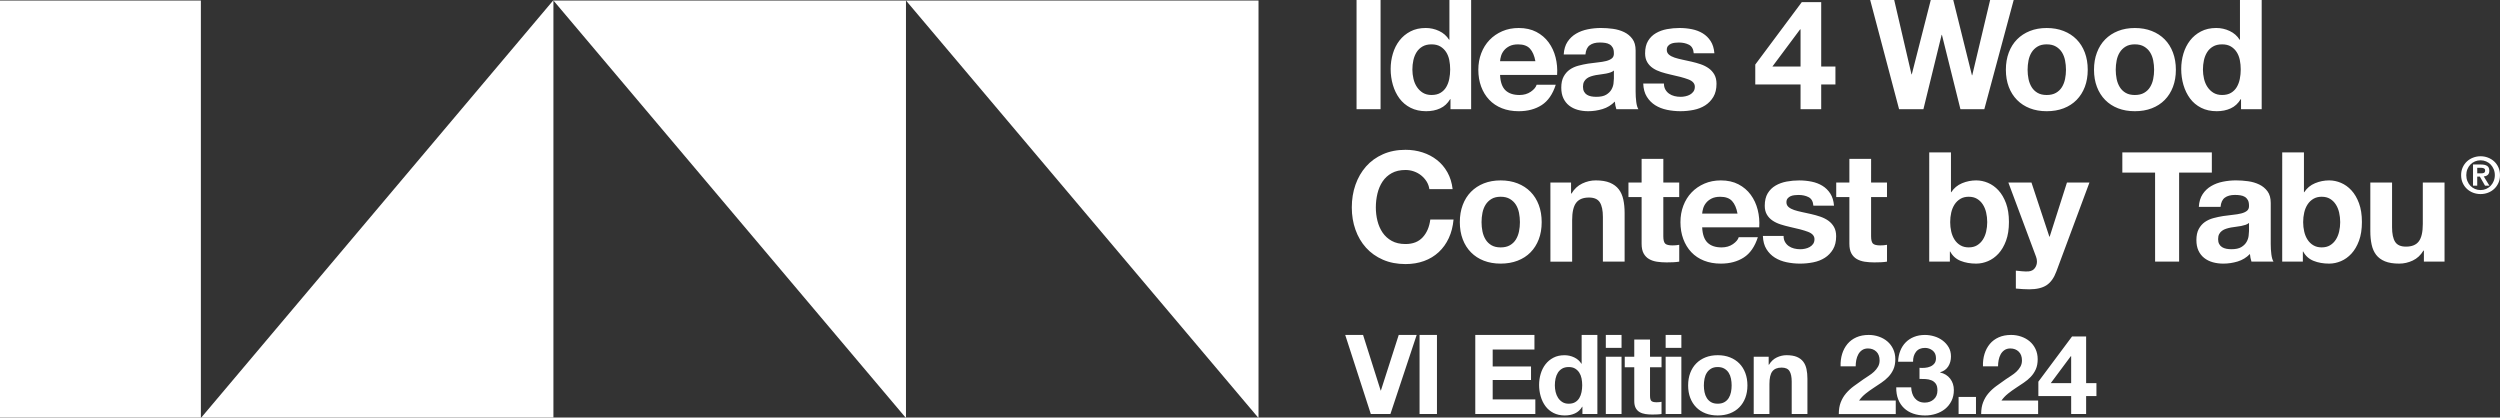
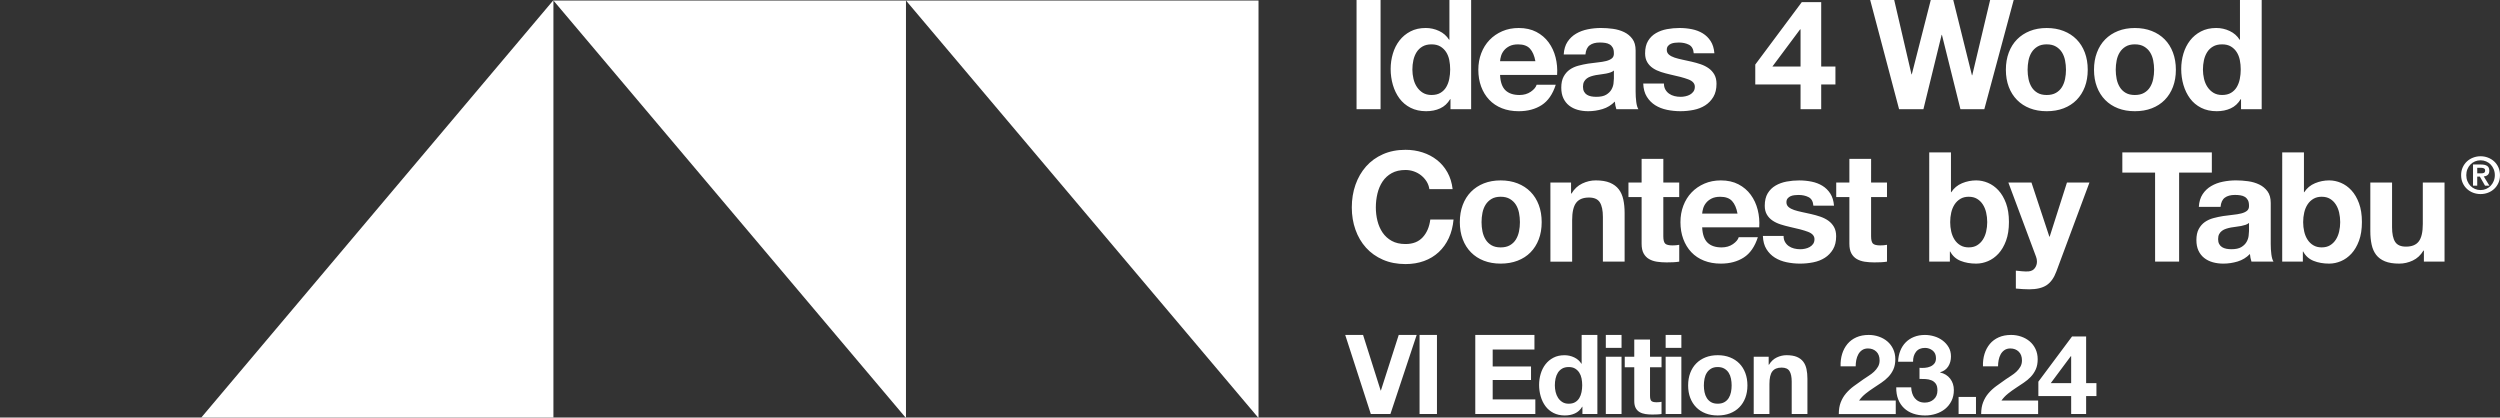
<svg xmlns="http://www.w3.org/2000/svg" version="1.1" id="Livello_1" x="0px" y="0px" width="403.229px" height="67.344px" viewBox="0 0 403.229 67.344" enable-background="new 0 0 403.229 67.344" xml:space="preserve">
  <rect x="0" y="0" width="403.229" height="67.344" fill="#333333" stroke="none" />
  <g>
    <g>
      <path fill="#FFFFFF" d="M334.06,63.883h-5.289V61.56l5.433-7.29h2.271v7.522h1.662v2.09h-1.662v2.896h-2.412 M334.06,57.45h-0.055    l-3.233,4.344h3.288V57.45z M319.834,59.076c-0.021-0.715,0.062-1.379,0.251-1.991c0.189-0.613,0.478-1.148,0.856-1.607    c0.382-0.458,0.861-0.814,1.438-1.072c0.577-0.256,1.242-0.384,1.992-0.384c0.572,0,1.117,0.089,1.636,0.27    c0.519,0.179,0.975,0.435,1.366,0.768c0.395,0.334,0.706,0.745,0.938,1.233c0.23,0.487,0.35,1.036,0.35,1.644    c0,0.633-0.103,1.175-0.305,1.626c-0.202,0.453-0.471,0.855-0.804,1.206c-0.334,0.354-0.712,0.671-1.137,0.956l-1.276,0.85    c-0.43,0.279-0.847,0.581-1.25,0.901c-0.404,0.322-0.765,0.697-1.071,1.126h5.913v2.181h-9.186c0-0.728,0.104-1.356,0.313-1.895    c0.209-0.536,0.491-1.017,0.849-1.438c0.356-0.422,0.777-0.813,1.262-1.17l1.526-1.09l0.875-0.581    c0.312-0.195,0.593-0.413,0.851-0.65c0.256-0.238,0.47-0.508,0.644-0.806c0.173-0.299,0.259-0.638,0.259-1.019    c0-0.607-0.175-1.081-0.525-1.421c-0.353-0.339-0.801-0.511-1.351-0.511c-0.368,0-0.683,0.088-0.938,0.261    s-0.462,0.397-0.617,0.679c-0.153,0.28-0.265,0.591-0.329,0.93c-0.064,0.341-0.099,0.678-0.099,1.012h-2.434v-0.006H319.834z     M315.904,64.026h2.805v2.752h-2.805V64.026z M309.596,59.326c0.272,0.024,0.564,0.024,0.876,0    c0.31-0.022,0.598-0.092,0.864-0.204c0.27-0.113,0.489-0.277,0.662-0.491c0.172-0.214,0.259-0.5,0.259-0.857    c0-0.536-0.179-0.947-0.534-1.231c-0.357-0.285-0.771-0.43-1.232-0.43c-0.645,0-1.13,0.211-1.457,0.636    c-0.327,0.423-0.483,0.955-0.474,1.599h-2.412c0.021-0.644,0.14-1.229,0.349-1.76c0.208-0.53,0.5-0.986,0.876-1.367    c0.375-0.381,0.824-0.676,1.351-0.884c0.522-0.209,1.105-0.313,1.751-0.313c0.5,0,1,0.074,1.501,0.224    c0.5,0.147,0.95,0.372,1.35,0.671c0.398,0.298,0.725,0.661,0.975,1.09s0.375,0.924,0.375,1.481c0,0.607-0.146,1.146-0.438,1.608    s-0.729,0.78-1.313,0.947v0.034c0.688,0.154,1.23,0.488,1.625,1.002c0.394,0.512,0.591,1.126,0.591,1.84    c0,0.654-0.129,1.237-0.386,1.751c-0.257,0.513-0.6,0.939-1.026,1.287c-0.429,0.345-0.923,0.605-1.482,0.784    c-0.561,0.181-1.145,0.27-1.751,0.27c-0.703,0-1.344-0.103-1.922-0.304c-0.577-0.202-1.068-0.497-1.474-0.886    c-0.406-0.387-0.718-0.859-0.938-1.421c-0.22-0.56-0.324-1.203-0.313-1.93h2.412c0.012,0.333,0.064,0.652,0.16,0.956    s0.23,0.563,0.41,0.786c0.181,0.22,0.401,0.396,0.67,0.525c0.27,0.133,0.588,0.196,0.956,0.196c0.571,0,1.056-0.176,1.446-0.527    c0.395-0.352,0.591-0.829,0.591-1.438c0-0.479-0.093-0.84-0.275-1.09c-0.188-0.25-0.421-0.434-0.706-0.545    c-0.286-0.113-0.6-0.181-0.938-0.197l-0.974-0.025v-1.787H309.596z M296.871,59.076c-0.022-0.715,0.061-1.379,0.25-1.991    c0.189-0.613,0.478-1.148,0.857-1.607c0.382-0.458,0.86-0.814,1.438-1.072c0.578-0.256,1.242-0.384,1.992-0.384    c0.571,0,1.116,0.089,1.635,0.27c0.521,0.179,0.976,0.435,1.367,0.768c0.395,0.334,0.706,0.745,0.938,1.233    c0.231,0.487,0.35,1.036,0.35,1.644c0,0.633-0.102,1.175-0.305,1.626c-0.202,0.453-0.471,0.855-0.805,1.206    c-0.334,0.354-0.713,0.671-1.136,0.956l-1.275,0.85c-0.431,0.279-0.848,0.581-1.251,0.901c-0.405,0.322-0.765,0.697-1.072,1.126    h5.914v2.181h-9.186c0-0.728,0.104-1.356,0.313-1.895c0.209-0.536,0.492-1.017,0.85-1.438c0.358-0.421,0.777-0.813,1.261-1.17    l1.527-1.09l0.875-0.581c0.312-0.195,0.594-0.413,0.851-0.65c0.256-0.238,0.471-0.508,0.643-0.806    c0.174-0.299,0.261-0.638,0.261-1.019c0-0.607-0.176-1.081-0.526-1.421c-0.353-0.339-0.803-0.511-1.351-0.511    c-0.369,0-0.683,0.088-0.938,0.261s-0.461,0.397-0.616,0.679c-0.154,0.28-0.265,0.591-0.331,0.93    c-0.063,0.341-0.098,0.678-0.098,1.012h-2.433V59.076z M282.861,57.54h2.411v1.285h0.055c0.321-0.534,0.738-0.927,1.251-1.171    c0.512-0.242,1.036-0.364,1.571-0.364c0.68,0,1.236,0.092,1.672,0.275c0.435,0.187,0.776,0.44,1.026,0.77    c0.251,0.328,0.426,0.728,0.526,1.195c0.103,0.473,0.15,0.992,0.15,1.563v5.683h-2.536v-5.217c0-0.763-0.119-1.331-0.355-1.706    c-0.239-0.375-0.661-0.563-1.271-0.563c-0.69,0-1.19,0.206-1.501,0.615c-0.311,0.411-0.466,1.089-0.466,2.028v4.842h-2.536    L282.861,57.54L282.861,57.54z M272.281,62.168c0-0.739,0.112-1.409,0.339-2.012c0.228-0.603,0.549-1.112,0.966-1.535    c0.417-0.425,0.917-0.75,1.501-0.983c0.584-0.231,1.238-0.348,1.967-0.348c0.727,0,1.385,0.114,1.974,0.348    c0.591,0.233,1.094,0.561,1.511,0.983c0.417,0.422,0.738,0.935,0.965,1.535c0.228,0.602,0.342,1.271,0.342,2.012    c0,0.736-0.114,1.404-0.342,2.001c-0.227,0.596-0.548,1.104-0.965,1.526c-0.417,0.425-0.92,0.747-1.511,0.976    c-0.589,0.227-1.247,0.339-1.974,0.339c-0.729,0-1.383-0.112-1.967-0.339c-0.584-0.229-1.084-0.551-1.501-0.976    c-0.417-0.423-0.738-0.933-0.966-1.526C272.395,63.573,272.281,62.905,272.281,62.168z M274.819,62.168    c0,0.369,0.036,0.729,0.106,1.081c0.071,0.351,0.193,0.667,0.367,0.945c0.172,0.28,0.401,0.503,0.688,0.67s0.644,0.25,1.072,0.25    c0.428,0,0.787-0.083,1.08-0.25c0.291-0.167,0.523-0.39,0.696-0.67c0.172-0.278,0.294-0.597,0.366-0.945    c0.07-0.353,0.105-0.712,0.105-1.081s-0.035-0.732-0.105-1.09c-0.072-0.357-0.194-0.675-0.366-0.947    c-0.173-0.273-0.405-0.497-0.696-0.67c-0.293-0.173-0.651-0.261-1.08-0.261c-0.431,0-0.787,0.088-1.072,0.261    s-0.517,0.396-0.688,0.67c-0.174,0.272-0.296,0.59-0.367,0.947C274.855,61.435,274.819,61.799,274.819,62.168z M268.654,57.54    h2.536v9.236h-2.536V57.54z M271.191,56.11h-2.536v-2.091h2.536V56.11z M266.134,57.54h1.857v1.696h-1.857v4.574    c0,0.429,0.07,0.714,0.214,0.856c0.145,0.144,0.43,0.215,0.857,0.215c0.145,0,0.28-0.006,0.411-0.02    c0.132-0.012,0.257-0.028,0.375-0.054v1.966c-0.215,0.036-0.453,0.061-0.716,0.07l-0.769,0.019c-0.394,0-0.766-0.025-1.116-0.079    c-0.353-0.055-0.661-0.157-0.93-0.313c-0.269-0.154-0.479-0.375-0.635-0.66c-0.154-0.286-0.232-0.661-0.232-1.126v-5.449h-1.535    V57.54h1.535v-2.771h2.538L266.134,57.54L266.134,57.54z M259.004,57.54h2.537v9.236h-2.537V57.54z M261.541,56.11h-2.537v-2.091    h2.537V56.11z M255.232,65.598h-0.034c-0.299,0.5-0.688,0.86-1.172,1.081c-0.48,0.221-1.025,0.33-1.635,0.33    c-0.69,0-1.299-0.134-1.822-0.401c-0.523-0.269-0.955-0.631-1.296-1.09c-0.339-0.458-0.597-0.986-0.769-1.581    c-0.174-0.597-0.26-1.216-0.26-1.856c0-0.62,0.086-1.22,0.26-1.798c0.172-0.576,0.43-1.087,0.769-1.526    c0.341-0.44,0.766-0.795,1.277-1.063c0.513-0.269,1.107-0.4,1.787-0.4c0.548,0,1.068,0.114,1.563,0.348    c0.495,0.233,0.886,0.575,1.172,1.028h0.034v-4.646h2.538V66.78h-2.413L255.232,65.598L255.232,65.598z M255.197,62.132    c0-0.381-0.036-0.747-0.107-1.101c-0.07-0.352-0.192-0.659-0.366-0.929c-0.173-0.269-0.396-0.483-0.67-0.652    c-0.272-0.167-0.618-0.25-1.035-0.25c-0.418,0-0.771,0.083-1.056,0.25c-0.286,0.169-0.516,0.389-0.688,0.661    c-0.172,0.273-0.297,0.587-0.375,0.938c-0.076,0.353-0.115,0.719-0.115,1.1c0,0.356,0.042,0.715,0.125,1.071    c0.084,0.357,0.219,0.677,0.401,0.956c0.186,0.28,0.417,0.506,0.696,0.68c0.279,0.173,0.617,0.259,1.011,0.259    c0.417,0,0.766-0.083,1.045-0.25s0.503-0.39,0.67-0.67c0.167-0.278,0.286-0.6,0.356-0.956    C255.16,62.883,255.197,62.512,255.197,62.132z M237.951,54.02h9.542v2.358h-6.735v2.731h6.183v2.182h-6.183v3.127h6.879v2.357    h-9.686V54.02z M228.963,54.02h2.807v12.758h-2.807V54.02z M224.263,66.777h-3.162l-4.129-12.758h2.878l2.841,8.97h0.036    l2.877-8.97h2.896L224.263,66.777z" />
      <path fill="#FFFFFF" d="M394.284,42.197h-3.331v-1.775h-0.073c-0.443,0.74-1.021,1.273-1.729,1.604s-1.431,0.493-2.172,0.493    c-0.938,0-1.706-0.123-2.307-0.37c-0.602-0.247-1.073-0.597-1.421-1.049c-0.345-0.452-0.588-1.004-0.728-1.653    c-0.14-0.647-0.21-1.369-0.21-2.157v-7.848h3.505v7.206c0,1.053,0.164,1.838,0.492,2.355c0.329,0.519,0.913,0.776,1.752,0.776    c0.954,0,1.646-0.282,2.073-0.853c0.427-0.566,0.642-1.501,0.642-2.8v-6.688h3.504L394.284,42.197 M368.103,24.581h3.504v6.415    h0.05c0.428-0.658,1.008-1.141,1.739-1.444c0.73-0.304,1.493-0.456,2.282-0.456c0.643,0,1.273,0.131,1.898,0.395    c0.625,0.265,1.188,0.666,1.689,1.209c0.502,0.542,0.909,1.237,1.223,2.085c0.313,0.849,0.469,1.854,0.469,3.021    s-0.155,2.176-0.469,3.023c-0.313,0.847-0.721,1.542-1.223,2.084c-0.501,0.543-1.064,0.944-1.689,1.209    c-0.625,0.264-1.258,0.396-1.898,0.396c-0.938,0-1.776-0.146-2.519-0.444c-0.741-0.296-1.299-0.798-1.678-1.505h-0.05v1.629    h-3.331L368.103,24.581L368.103,24.581z M377.454,35.832c0-0.543-0.059-1.063-0.173-1.557c-0.115-0.493-0.296-0.93-0.543-1.308    c-0.246-0.379-0.556-0.679-0.926-0.9c-0.37-0.223-0.817-0.333-1.345-0.333c-0.512,0-0.954,0.11-1.332,0.333    c-0.379,0.224-0.69,0.521-0.938,0.9c-0.247,0.378-0.429,0.813-0.543,1.308c-0.115,0.494-0.173,1.014-0.173,1.557    c0,0.524,0.058,1.034,0.173,1.528c0.114,0.493,0.296,0.931,0.543,1.309c0.247,0.379,0.56,0.679,0.938,0.899    c0.378,0.224,0.82,0.333,1.332,0.333c0.525,0,0.975-0.109,1.345-0.333c0.37-0.223,0.68-0.521,0.926-0.899    c0.247-0.378,0.428-0.813,0.543-1.309S377.454,36.358,377.454,35.832z M362.746,35.955c-0.146,0.132-0.333,0.233-0.556,0.309    c-0.222,0.074-0.461,0.136-0.716,0.186c-0.255,0.051-0.521,0.092-0.802,0.123c-0.279,0.033-0.561,0.074-0.841,0.123    c-0.263,0.052-0.521,0.115-0.775,0.198c-0.255,0.081-0.479,0.192-0.666,0.333c-0.188,0.14-0.343,0.315-0.457,0.529    s-0.172,0.484-0.172,0.813c0,0.313,0.058,0.575,0.172,0.789s0.271,0.382,0.47,0.506c0.197,0.123,0.428,0.21,0.69,0.261    c0.262,0.049,0.533,0.072,0.813,0.072c0.69,0,1.228-0.113,1.604-0.345c0.377-0.23,0.656-0.507,0.839-0.827    c0.182-0.319,0.292-0.646,0.333-0.976s0.063-0.592,0.063-0.789L362.746,35.955L362.746,35.955z M354.654,33.363    c0.049-0.82,0.255-1.505,0.615-2.047c0.36-0.543,0.822-0.979,1.382-1.308c0.561-0.329,1.188-0.564,1.889-0.703    c0.699-0.14,1.401-0.21,2.109-0.21c0.642,0,1.291,0.045,1.949,0.136c0.657,0.09,1.258,0.269,1.801,0.53s0.987,0.629,1.332,1.098    c0.347,0.471,0.52,1.09,0.52,1.863v6.638c0,0.576,0.033,1.127,0.1,1.652c0.064,0.527,0.182,0.921,0.347,1.186h-3.554    c-0.065-0.196-0.12-0.397-0.161-0.604s-0.069-0.415-0.086-0.629c-0.561,0.576-1.217,0.979-1.976,1.209    c-0.757,0.229-1.528,0.346-2.317,0.346c-0.608,0-1.178-0.074-1.703-0.223c-0.525-0.147-0.986-0.378-1.382-0.69    c-0.396-0.312-0.703-0.707-0.927-1.185c-0.222-0.479-0.331-1.044-0.331-1.702c0-0.724,0.127-1.319,0.382-1.789    c0.255-0.469,0.584-0.843,0.985-1.123c0.403-0.279,0.864-0.488,1.382-0.629c0.52-0.14,1.041-0.251,1.567-0.333    c0.525-0.082,1.044-0.147,1.554-0.197c0.512-0.05,0.963-0.123,1.357-0.223c0.395-0.098,0.708-0.242,0.938-0.431    c0.23-0.19,0.339-0.467,0.321-0.827c0-0.378-0.063-0.68-0.186-0.901c-0.124-0.222-0.288-0.394-0.494-0.518    c-0.204-0.123-0.443-0.205-0.715-0.246c-0.271-0.042-0.563-0.063-0.876-0.063c-0.69,0-1.233,0.147-1.629,0.443    c-0.396,0.296-0.625,0.79-0.69,1.479L354.654,33.363L354.654,33.363z M347.596,27.838h-5.281v-3.257h14.436v3.257h-5.278v14.358    h-3.874L347.596,27.838L347.596,27.838z M331.678,43.776c-0.38,1.036-0.905,1.775-1.579,2.222    c-0.676,0.442-1.611,0.666-2.813,0.666c-0.36,0-0.721-0.014-1.074-0.037l-1.071-0.086v-2.889l1.012,0.101    c0.346,0.031,0.691,0.041,1.036,0.023c0.461-0.05,0.803-0.229,1.022-0.543c0.224-0.313,0.333-0.658,0.333-1.036    c0-0.278-0.049-0.543-0.146-0.79l-4.466-11.967h3.727l2.887,8.735h0.05l2.788-8.735h3.628L331.678,43.776z M311.169,24.581h3.504    v6.415h0.051c0.428-0.658,1.008-1.141,1.738-1.444c0.732-0.304,1.493-0.456,2.282-0.456c0.644,0,1.274,0.131,1.899,0.395    c0.625,0.265,1.188,0.666,1.689,1.209c0.501,0.542,0.908,1.237,1.223,2.085c0.313,0.849,0.469,1.854,0.469,3.021    s-0.156,2.176-0.469,3.023c-0.313,0.847-0.722,1.542-1.223,2.084c-0.502,0.543-1.064,0.944-1.689,1.209    c-0.625,0.264-1.258,0.396-1.899,0.396c-0.938,0-1.774-0.146-2.517-0.444c-0.741-0.296-1.3-0.798-1.678-1.505h-0.052v1.629h-3.331    L311.169,24.581L311.169,24.581z M320.522,35.832c0-0.543-0.058-1.063-0.173-1.557c-0.115-0.493-0.296-0.93-0.543-1.308    c-0.246-0.379-0.557-0.679-0.926-0.9c-0.369-0.223-0.817-0.333-1.346-0.333c-0.511,0-0.954,0.11-1.332,0.333    c-0.378,0.224-0.689,0.521-0.938,0.9c-0.247,0.378-0.428,0.813-0.543,1.308c-0.115,0.494-0.172,1.014-0.172,1.557    c0,0.524,0.057,1.034,0.172,1.528c0.115,0.493,0.296,0.931,0.543,1.309c0.247,0.379,0.561,0.679,0.938,0.899    c0.378,0.224,0.821,0.333,1.332,0.333c0.526,0,0.977-0.109,1.346-0.333c0.369-0.223,0.68-0.521,0.926-0.899    c0.247-0.378,0.428-0.813,0.543-1.309S320.522,36.358,320.522,35.832z M301.791,29.44h2.565v2.344h-2.565v6.317    c0,0.592,0.101,0.986,0.296,1.186c0.197,0.196,0.594,0.296,1.186,0.296c0.198,0,0.388-0.01,0.566-0.025    c0.183-0.016,0.354-0.041,0.52-0.073v2.715c-0.296,0.051-0.625,0.082-0.986,0.1l-1.062,0.023c-0.543,0-1.059-0.036-1.542-0.109    c-0.484-0.074-0.913-0.22-1.283-0.434c-0.369-0.214-0.661-0.519-0.876-0.913c-0.214-0.396-0.32-0.911-0.32-1.554v-7.524h-2.122    v-2.346h2.122v-3.824h3.504L301.791,29.44L301.791,29.44z M287.677,38.052c0,0.379,0.076,0.704,0.233,0.976    c0.155,0.271,0.356,0.493,0.604,0.666s0.529,0.302,0.852,0.383c0.32,0.082,0.653,0.123,1,0.123c0.246,0,0.506-0.027,0.776-0.086    s0.519-0.146,0.739-0.271c0.223-0.123,0.406-0.288,0.556-0.493c0.146-0.206,0.223-0.465,0.223-0.776    c0-0.525-0.35-0.922-1.048-1.186c-0.699-0.263-1.675-0.525-2.925-0.789c-0.51-0.115-1.008-0.251-1.492-0.406    c-0.485-0.156-0.918-0.36-1.296-0.617c-0.379-0.255-0.684-0.574-0.912-0.963c-0.229-0.387-0.347-0.857-0.347-1.418    c0-0.821,0.161-1.497,0.479-2.022c0.32-0.526,0.745-0.941,1.271-1.246c0.524-0.304,1.119-0.52,1.775-0.643    c0.658-0.122,1.332-0.185,2.022-0.185s1.361,0.066,2.012,0.197c0.649,0.132,1.229,0.354,1.739,0.666    c0.51,0.312,0.934,0.728,1.271,1.246c0.337,0.519,0.537,1.172,0.604,1.962h-3.33c-0.051-0.674-0.306-1.131-0.766-1.369    c-0.461-0.239-1.004-0.357-1.629-0.357c-0.197,0-0.411,0.014-0.643,0.037c-0.23,0.024-0.438,0.077-0.629,0.159    c-0.188,0.083-0.351,0.202-0.48,0.358c-0.133,0.154-0.197,0.364-0.197,0.629c0,0.313,0.115,0.566,0.346,0.765    c0.231,0.198,0.53,0.358,0.9,0.481c0.37,0.124,0.794,0.233,1.271,0.333l1.456,0.319c0.51,0.114,1.007,0.255,1.491,0.42    c0.486,0.164,0.917,0.384,1.297,0.652c0.378,0.272,0.683,0.609,0.912,1.013c0.229,0.402,0.346,0.9,0.346,1.493    c0,0.839-0.168,1.542-0.506,2.108c-0.337,0.566-0.776,1.022-1.319,1.37c-0.544,0.345-1.163,0.588-1.862,0.728    s-1.41,0.21-2.136,0.21c-0.738,0-1.464-0.074-2.171-0.223c-0.708-0.147-1.337-0.396-1.888-0.74    c-0.552-0.345-1.003-0.802-1.356-1.368c-0.354-0.566-0.548-1.279-0.579-2.136L287.677,38.052L287.677,38.052z M274.547,36.671    c0.05,1.135,0.338,1.957,0.863,2.467c0.525,0.511,1.282,0.766,2.271,0.766c0.707,0,1.314-0.177,1.825-0.529    c0.511-0.354,0.821-0.729,0.938-1.122h3.084c-0.494,1.528-1.25,2.623-2.271,3.279c-1.021,0.658-2.254,0.987-3.7,0.987    c-1.004,0-1.909-0.16-2.716-0.479c-0.807-0.321-1.487-0.777-2.048-1.369c-0.56-0.594-0.991-1.302-1.295-2.122    c-0.305-0.823-0.456-1.729-0.456-2.714c0-0.954,0.155-1.845,0.468-2.665c0.313-0.822,0.758-1.534,1.333-2.136    c0.576-0.601,1.263-1.072,2.062-1.419c0.798-0.345,1.683-0.518,2.652-0.518c1.085,0,2.03,0.21,2.837,0.629    c0.807,0.42,1.469,0.983,1.986,1.69c0.519,0.708,0.893,1.514,1.121,2.418c0.23,0.903,0.313,1.851,0.247,2.838L274.547,36.671    L274.547,36.671z M280.246,34.449c-0.164-0.888-0.456-1.563-0.876-2.021c-0.419-0.461-1.058-0.69-1.912-0.69    c-0.56,0-1.022,0.097-1.395,0.284c-0.369,0.188-0.666,0.423-0.889,0.702c-0.224,0.28-0.379,0.576-0.469,0.889    c-0.092,0.313-0.146,0.594-0.161,0.839L280.246,34.449L280.246,34.449z M268.279,29.44h2.564v2.344h-2.564v6.317    c0,0.592,0.1,0.986,0.296,1.186c0.196,0.195,0.593,0.296,1.185,0.296c0.197,0,0.388-0.01,0.567-0.025    c0.182-0.016,0.354-0.041,0.519-0.073v2.715c-0.296,0.051-0.625,0.082-0.986,0.1l-1.062,0.023c-0.543,0-1.058-0.036-1.542-0.109    c-0.484-0.074-0.913-0.22-1.283-0.434c-0.369-0.214-0.661-0.519-0.876-0.913c-0.214-0.396-0.32-0.911-0.32-1.554v-7.524h-2.122    v-2.346h2.122v-3.824h3.505L268.279,29.44L268.279,29.44z M250.067,29.44h3.331v1.777h0.073c0.443-0.74,1.021-1.279,1.729-1.616    s1.432-0.506,2.172-0.506c0.938,0,1.706,0.127,2.308,0.382c0.601,0.255,1.073,0.609,1.419,1.063    c0.346,0.452,0.589,1.004,0.729,1.651c0.141,0.649,0.21,1.37,0.21,2.159v7.847h-3.504v-7.205c0-1.053-0.164-1.838-0.493-2.354    c-0.328-0.52-0.912-0.777-1.752-0.777c-0.953,0-1.646,0.284-2.072,0.854c-0.428,0.565-0.642,1.501-0.642,2.8v6.688h-3.505    L250.067,29.44L250.067,29.44z M235.458,35.832c0-1.021,0.155-1.945,0.468-2.776s0.758-1.537,1.333-2.122    c0.576-0.584,1.267-1.036,2.071-1.357c0.808-0.319,1.712-0.479,2.716-0.479c1.003,0,1.912,0.16,2.727,0.479    c0.814,0.321,1.511,0.773,2.085,1.357c0.576,0.584,1.021,1.291,1.333,2.122c0.313,0.831,0.469,1.757,0.469,2.776    c0,1.021-0.155,1.939-0.469,2.763c-0.313,0.823-0.757,1.526-1.333,2.11c-0.574,0.584-1.271,1.03-2.085,1.344    c-0.813,0.313-1.724,0.47-2.727,0.47c-1.004,0-1.908-0.156-2.716-0.47c-0.807-0.313-1.495-0.76-2.071-1.344    c-0.575-0.584-1.021-1.287-1.333-2.11C235.614,37.773,235.458,36.852,235.458,35.832z M238.961,35.832    c0,0.51,0.05,1.007,0.147,1.49c0.1,0.486,0.269,0.924,0.506,1.31c0.238,0.388,0.556,0.693,0.949,0.925    c0.396,0.231,0.89,0.347,1.48,0.347c0.59,0,1.09-0.113,1.492-0.347c0.402-0.229,0.724-0.537,0.963-0.925    c0.237-0.386,0.406-0.821,0.506-1.31c0.099-0.483,0.147-0.98,0.147-1.49c0-0.512-0.051-1.014-0.147-1.507    c-0.1-0.492-0.269-0.93-0.506-1.308c-0.239-0.379-0.561-0.688-0.963-0.926s-0.9-0.357-1.492-0.357    c-0.593,0-1.086,0.119-1.48,0.357c-0.396,0.238-0.711,0.547-0.949,0.926c-0.237,0.378-0.406,0.813-0.506,1.308    C239.011,34.819,238.961,35.321,238.961,35.832z M230.545,30.502c-0.065-0.444-0.215-0.853-0.443-1.223    c-0.23-0.368-0.519-0.693-0.863-0.975c-0.346-0.279-0.735-0.497-1.173-0.653c-0.437-0.155-0.893-0.233-1.368-0.233    c-0.872,0-1.611,0.169-2.222,0.506c-0.608,0.337-1.103,0.789-1.48,1.355c-0.377,0.567-0.652,1.213-0.825,1.938    c-0.174,0.724-0.26,1.472-0.26,2.245c0,0.74,0.086,1.46,0.26,2.159c0.173,0.697,0.447,1.326,0.825,1.888    c0.38,0.56,0.872,1.007,1.48,1.345c0.608,0.337,1.35,0.506,2.222,0.506c1.185,0,2.107-0.36,2.774-1.086    c0.666-0.724,1.073-1.678,1.222-2.86h3.75c-0.099,1.102-0.354,2.098-0.765,2.984c-0.411,0.89-0.955,1.646-1.629,2.271    s-1.464,1.103-2.369,1.431c-0.903,0.329-1.898,0.493-2.983,0.493c-1.351,0-2.563-0.233-3.642-0.703    c-1.076-0.469-1.984-1.113-2.727-1.937c-0.74-0.822-1.309-1.789-1.702-2.899c-0.396-1.109-0.593-2.307-0.593-3.59    c0-1.315,0.196-2.537,0.593-3.664c0.396-1.127,0.962-2.109,1.702-2.948s1.648-1.497,2.727-1.974    c1.078-0.479,2.291-0.716,3.642-0.716c0.971,0,1.888,0.14,2.751,0.42c0.862,0.277,1.638,0.686,2.317,1.221    c0.685,0.535,1.246,1.197,1.69,1.986c0.443,0.79,0.724,1.692,0.839,2.714L230.545,30.502L230.545,30.502z" />
      <path fill="#FFFFFF" d="M361.46,15.988h-0.049c-0.411,0.691-0.95,1.188-1.616,1.491c-0.665,0.308-1.419,0.458-2.258,0.458    c-0.954,0-1.793-0.185-2.518-0.555s-1.319-0.872-1.789-1.505c-0.468-0.637-0.821-1.361-1.063-2.186    c-0.236-0.82-0.355-1.678-0.355-2.564c0-0.855,0.119-1.684,0.355-2.48c0.239-0.797,0.595-1.501,1.063-2.107    c0.47-0.609,1.058-1.1,1.766-1.47c0.707-0.371,1.528-0.555,2.468-0.555c0.758,0,1.477,0.16,2.158,0.481    c0.685,0.318,1.224,0.793,1.616,1.418h0.05V0h3.503v17.615h-3.331V15.988 M361.411,11.201c0-0.524-0.049-1.03-0.146-1.517    c-0.101-0.487-0.269-0.914-0.508-1.283c-0.236-0.37-0.547-0.672-0.925-0.899c-0.378-0.23-0.854-0.347-1.431-0.347    s-1.063,0.115-1.456,0.347c-0.396,0.229-0.713,0.535-0.95,0.913c-0.238,0.378-0.411,0.81-0.519,1.295    c-0.106,0.484-0.161,0.989-0.161,1.517c0,0.494,0.059,0.987,0.174,1.481c0.114,0.492,0.3,0.934,0.555,1.318    c0.257,0.389,0.576,0.699,0.963,0.938c0.388,0.235,0.853,0.356,1.396,0.356c0.574,0,1.057-0.114,1.442-0.347    c0.387-0.229,0.693-0.539,0.925-0.924c0.229-0.387,0.396-0.827,0.494-1.321C361.363,12.237,361.411,11.727,361.411,11.201z     M337.746,11.251c0-1.021,0.155-1.945,0.471-2.775c0.312-0.831,0.757-1.539,1.331-2.122c0.575-0.584,1.268-1.037,2.072-1.355    c0.808-0.321,1.711-0.481,2.714-0.481c1.005,0,1.912,0.16,2.729,0.481c0.813,0.318,1.51,0.771,2.085,1.355    c0.575,0.583,1.021,1.291,1.332,2.122c0.313,0.83,0.47,1.756,0.47,2.775c0,1.019-0.156,1.939-0.47,2.764    c-0.313,0.822-0.757,1.525-1.332,2.109s-1.271,1.031-2.085,1.345c-0.814,0.313-1.724,0.469-2.729,0.469    c-1.003,0-1.906-0.156-2.714-0.469c-0.807-0.313-1.497-0.761-2.072-1.345c-0.574-0.584-1.021-1.287-1.331-2.109    C337.903,13.191,337.746,12.27,337.746,11.251z M341.25,11.251c0,0.51,0.051,1.007,0.147,1.491c0.1,0.485,0.268,0.923,0.507,1.31    c0.237,0.385,0.555,0.695,0.949,0.924c0.395,0.231,0.889,0.347,1.479,0.347c0.593,0,1.091-0.114,1.493-0.347    c0.402-0.229,0.726-0.539,0.962-0.924c0.239-0.387,0.407-0.823,0.506-1.31c0.101-0.484,0.147-0.981,0.147-1.491    c0-0.512-0.049-1.013-0.147-1.505c-0.098-0.493-0.267-0.931-0.506-1.309c-0.236-0.379-0.56-0.687-0.962-0.926    c-0.402-0.238-0.899-0.357-1.493-0.357c-0.592,0-1.086,0.119-1.479,0.357c-0.396,0.239-0.712,0.547-0.949,0.926    c-0.239,0.378-0.407,0.814-0.507,1.309C341.301,10.239,341.25,10.74,341.25,11.251z M323.531,11.251    c0-1.021,0.156-1.945,0.469-2.775c0.313-0.831,0.757-1.539,1.333-2.122c0.575-0.584,1.268-1.037,2.072-1.355    c0.806-0.321,1.711-0.481,2.715-0.481c1.003,0,1.912,0.16,2.728,0.481c0.813,0.318,1.509,0.771,2.085,1.355    c0.574,0.583,1.021,1.291,1.333,2.122c0.313,0.83,0.468,1.756,0.468,2.775c0,1.019-0.155,1.939-0.468,2.764    c-0.313,0.822-0.759,1.525-1.333,2.109c-0.576,0.584-1.271,1.031-2.085,1.345c-0.814,0.313-1.725,0.469-2.728,0.469    c-1.004,0-1.909-0.156-2.715-0.469c-0.807-0.313-1.497-0.761-2.072-1.345c-0.576-0.584-1.021-1.287-1.333-2.109    C323.689,13.191,323.531,12.27,323.531,11.251z M327.035,11.251c0,0.51,0.05,1.007,0.147,1.491c0.1,0.485,0.269,0.923,0.506,1.31    c0.239,0.385,0.556,0.695,0.95,0.924c0.396,0.231,0.888,0.347,1.479,0.347s1.089-0.114,1.492-0.347    c0.402-0.229,0.724-0.539,0.963-0.924c0.237-0.387,0.406-0.823,0.505-1.31c0.101-0.484,0.148-0.981,0.148-1.491    c0-0.512-0.05-1.013-0.148-1.505c-0.098-0.493-0.268-0.931-0.505-1.309c-0.239-0.379-0.561-0.687-0.963-0.926    c-0.403-0.238-0.898-0.357-1.492-0.357s-1.086,0.119-1.479,0.357c-0.396,0.239-0.711,0.547-0.95,0.926    c-0.237,0.378-0.406,0.814-0.506,1.309C327.085,10.239,327.035,10.74,327.035,11.251z M320.053,17.616h-3.851l-2.984-11.989    h-0.051l-2.937,11.989h-3.923L301.645,0h3.874l2.788,11.99h0.05L311.416,0h3.627l3.013,12.14h0.049L320.992,0h3.8L320.053,17.616z     M290.414,13.62h-7.303v-3.207l7.501-10.067h3.133v10.387h2.295v2.889h-2.295v3.995h-3.331V13.62z M290.414,4.737h-0.072    l-4.468,5.995h4.54V4.737z M268.378,13.471c0,0.378,0.077,0.702,0.233,0.975c0.156,0.271,0.356,0.493,0.604,0.666    c0.247,0.175,0.529,0.302,0.852,0.384c0.32,0.08,0.653,0.121,1,0.121c0.246,0,0.506-0.026,0.776-0.086    c0.271-0.057,0.52-0.146,0.74-0.271c0.222-0.124,0.406-0.288,0.555-0.494c0.147-0.205,0.224-0.464,0.224-0.777    c0-0.525-0.351-0.921-1.049-1.184c-0.699-0.263-1.675-0.527-2.925-0.79c-0.51-0.115-1.008-0.251-1.492-0.407    c-0.484-0.157-0.917-0.36-1.296-0.617c-0.379-0.255-0.683-0.573-0.912-0.962c-0.229-0.386-0.347-0.857-0.347-1.419    c0-0.82,0.16-1.497,0.48-2.021c0.32-0.527,0.744-0.943,1.271-1.246c0.525-0.304,1.119-0.521,1.776-0.644    c0.657-0.121,1.332-0.184,2.022-0.184s1.36,0.065,2.012,0.197c0.647,0.132,1.229,0.354,1.738,0.666    c0.511,0.313,0.935,0.728,1.271,1.246c0.337,0.518,0.539,1.172,0.604,1.962h-3.331c-0.051-0.675-0.306-1.131-0.766-1.37    c-0.461-0.239-1.004-0.357-1.629-0.357c-0.197,0-0.411,0.014-0.642,0.037c-0.23,0.024-0.439,0.078-0.631,0.16    c-0.188,0.082-0.35,0.201-0.479,0.358c-0.132,0.154-0.197,0.364-0.197,0.629c0,0.312,0.115,0.565,0.346,0.765    c0.23,0.196,0.53,0.357,0.9,0.481c0.37,0.123,0.794,0.232,1.271,0.333l1.454,0.319c0.511,0.115,1.009,0.255,1.493,0.419    c0.484,0.165,0.917,0.385,1.296,0.654c0.379,0.271,0.683,0.609,0.913,1.012c0.229,0.403,0.346,0.9,0.346,1.491    c0,0.84-0.169,1.543-0.507,2.111c-0.337,0.565-0.776,1.022-1.319,1.369c-0.543,0.346-1.163,0.588-1.862,0.728    c-0.698,0.14-1.41,0.21-2.134,0.21c-0.74,0-1.465-0.074-2.172-0.222c-0.708-0.148-1.337-0.396-1.889-0.74    c-0.552-0.346-1.003-0.803-1.355-1.371c-0.354-0.564-0.548-1.278-0.58-2.133L268.378,13.471L268.378,13.471z M260.308,11.375    c-0.147,0.131-0.333,0.232-0.556,0.308c-0.223,0.074-0.46,0.136-0.716,0.185c-0.255,0.052-0.522,0.093-0.803,0.124    c-0.279,0.033-0.561,0.074-0.839,0.123c-0.264,0.051-0.521,0.115-0.776,0.197c-0.255,0.083-0.478,0.194-0.667,0.332    c-0.188,0.141-0.341,0.318-0.456,0.532c-0.114,0.214-0.173,0.485-0.173,0.813c0,0.313,0.059,0.576,0.173,0.79    c0.115,0.216,0.271,0.383,0.47,0.508c0.196,0.12,0.428,0.209,0.69,0.259c0.264,0.049,0.533,0.071,0.813,0.071    c0.69,0,1.227-0.113,1.604-0.345c0.378-0.229,0.657-0.506,0.839-0.826c0.182-0.319,0.292-0.646,0.333-0.975    s0.063-0.592,0.063-0.79L260.308,11.375L260.308,11.375z M252.214,8.783c0.05-0.82,0.255-1.505,0.616-2.048    s0.823-0.979,1.383-1.308s1.188-0.563,1.888-0.703s1.402-0.209,2.109-0.209c0.643,0,1.291,0.045,1.948,0.135    s1.26,0.27,1.803,0.531c0.542,0.263,0.986,0.629,1.332,1.098c0.345,0.47,0.519,1.09,0.519,1.862v6.638    c0,0.574,0.032,1.126,0.1,1.653c0.065,0.526,0.182,0.921,0.346,1.184h-3.554c-0.065-0.195-0.118-0.397-0.159-0.604    s-0.07-0.416-0.087-0.63c-0.561,0.576-1.218,0.979-1.976,1.208c-0.757,0.23-1.528,0.347-2.318,0.347    c-0.608,0-1.176-0.074-1.701-0.222c-0.526-0.148-0.987-0.379-1.383-0.691s-0.702-0.707-0.926-1.184    c-0.224-0.479-0.334-1.045-0.334-1.703c0-0.724,0.129-1.32,0.384-1.789c0.256-0.468,0.584-0.843,0.986-1.123    c0.402-0.279,0.862-0.489,1.383-0.628c0.519-0.14,1.04-0.251,1.564-0.334c0.526-0.082,1.045-0.148,1.556-0.197    c0.511-0.05,0.963-0.123,1.356-0.222c0.396-0.099,0.707-0.244,0.938-0.432c0.229-0.189,0.337-0.467,0.318-0.826    c0-0.379-0.062-0.681-0.186-0.901c-0.123-0.223-0.288-0.395-0.492-0.518c-0.206-0.123-0.444-0.206-0.717-0.247    c-0.271-0.041-0.563-0.063-0.876-0.063c-0.69,0-1.232,0.148-1.628,0.444s-0.625,0.788-0.69,1.479h-3.502V8.783z M241.948,12.09    c0.049,1.135,0.337,1.957,0.862,2.468c0.526,0.51,1.282,0.765,2.271,0.765c0.708,0,1.315-0.177,1.826-0.529    c0.511-0.355,0.822-0.729,0.938-1.123h3.084c-0.493,1.527-1.25,2.624-2.271,3.28c-1.021,0.658-2.254,0.987-3.7,0.987    c-1.005,0-1.908-0.16-2.715-0.479c-0.807-0.321-1.488-0.777-2.048-1.37c-0.562-0.592-0.991-1.299-1.297-2.122    c-0.305-0.822-0.456-1.729-0.456-2.714c0-0.954,0.156-1.845,0.47-2.664c0.313-0.823,0.757-1.534,1.332-2.135    c0.576-0.603,1.264-1.073,2.061-1.42c0.799-0.347,1.684-0.518,2.653-0.518c1.085,0,2.03,0.209,2.837,0.628    c0.807,0.42,1.468,0.984,1.986,1.691s0.893,1.513,1.122,2.418c0.229,0.903,0.313,1.85,0.246,2.837H241.948z M247.647,9.87    c-0.164-0.891-0.456-1.563-0.876-2.024c-0.419-0.46-1.057-0.69-1.912-0.69c-0.56,0-1.022,0.096-1.395,0.283    c-0.37,0.19-0.666,0.424-0.889,0.703c-0.223,0.28-0.379,0.576-0.47,0.889c-0.091,0.313-0.145,0.594-0.159,0.841L247.647,9.87    L247.647,9.87z M233.95,15.988H233.9c-0.41,0.691-0.948,1.188-1.615,1.491c-0.666,0.308-1.418,0.458-2.257,0.458    c-0.954,0-1.794-0.185-2.519-0.555s-1.319-0.872-1.789-1.505c-0.469-0.637-0.822-1.361-1.062-2.186    c-0.238-0.82-0.357-1.678-0.357-2.564c0-0.855,0.119-1.684,0.357-2.48c0.237-0.797,0.593-1.501,1.062-2.107    c0.47-0.609,1.059-1.1,1.766-1.47c0.706-0.371,1.528-0.555,2.468-0.555c0.757,0,1.477,0.16,2.159,0.481    c0.683,0.318,1.222,0.793,1.615,1.418h0.05V0h3.504v17.615h-3.331V15.988L233.95,15.988z M233.901,11.201    c0-0.524-0.049-1.03-0.146-1.517c-0.099-0.487-0.268-0.914-0.505-1.283c-0.239-0.37-0.548-0.672-0.927-0.899    c-0.379-0.23-0.854-0.347-1.432-0.347s-1.063,0.115-1.456,0.347c-0.395,0.229-0.711,0.535-0.95,0.913    c-0.236,0.378-0.41,0.81-0.519,1.295c-0.106,0.484-0.16,0.989-0.16,1.517c0,0.494,0.059,0.987,0.174,1.481    c0.114,0.492,0.301,0.934,0.556,1.318c0.256,0.389,0.576,0.699,0.963,0.938c0.387,0.235,0.852,0.356,1.395,0.356    c0.575,0,1.058-0.114,1.443-0.347c0.386-0.229,0.694-0.539,0.925-0.924c0.229-0.387,0.396-0.827,0.493-1.321    C233.852,12.237,233.901,11.727,233.901,11.201z M218.8,0h3.874v17.615H218.8V0z" />
      <path fill="#FFFFFF" d="M396.959,28.248c0-0.465,0.085-0.884,0.257-1.259c0.173-0.376,0.401-0.694,0.689-0.96    c0.289-0.264,0.621-0.468,1-0.61c0.379-0.146,0.774-0.216,1.188-0.216c0.413,0,0.811,0.07,1.188,0.216    c0.377,0.144,0.712,0.348,1,0.61c0.288,0.266,0.519,0.584,0.689,0.96c0.171,0.375,0.257,0.794,0.257,1.259    c0,0.468-0.086,0.89-0.257,1.265c-0.174,0.376-0.401,0.697-0.689,0.963c-0.288,0.267-0.622,0.471-1,0.613    c-0.378,0.141-0.774,0.212-1.188,0.212c-0.414,0-0.811-0.071-1.188-0.212c-0.379-0.144-0.711-0.348-1-0.613    c-0.288-0.266-0.519-0.587-0.689-0.963C397.044,29.137,396.959,28.716,396.959,28.248 M397.791,28.248    c0,0.348,0.062,0.669,0.182,0.963c0.118,0.294,0.282,0.548,0.488,0.763s0.45,0.383,0.729,0.502c0.28,0.12,0.581,0.18,0.902,0.18    c0.314,0,0.612-0.06,0.895-0.18c0.279-0.119,0.523-0.287,0.73-0.502c0.205-0.215,0.371-0.469,0.492-0.763    c0.122-0.294,0.185-0.615,0.185-0.963c0-0.351-0.063-0.668-0.185-0.96c-0.121-0.291-0.287-0.542-0.492-0.757    c-0.207-0.212-0.451-0.378-0.73-0.498c-0.28-0.117-0.578-0.179-0.895-0.179c-0.321,0-0.622,0.062-0.902,0.179    c-0.279,0.12-0.523,0.286-0.729,0.498c-0.206,0.215-0.369,0.466-0.488,0.757C397.852,27.58,397.791,27.898,397.791,28.248z     M398.877,26.532h1.29c0.432,0,0.762,0.077,0.991,0.229c0.231,0.152,0.347,0.414,0.347,0.784c0,0.157-0.021,0.292-0.067,0.402    c-0.046,0.111-0.109,0.202-0.191,0.273c-0.081,0.071-0.178,0.125-0.286,0.163c-0.106,0.039-0.226,0.063-0.352,0.074l0.915,1.494    h-0.71l-0.833-1.463h-0.425v1.463h-0.679V26.532z M399.556,27.962h0.604c0.195,0,0.356-0.027,0.481-0.082    c0.125-0.056,0.188-0.187,0.188-0.393c0-0.093-0.021-0.166-0.063-0.221c-0.044-0.054-0.102-0.097-0.168-0.126    c-0.068-0.03-0.146-0.051-0.229-0.062c-0.085-0.013-0.165-0.018-0.241-0.018h-0.57V27.962L399.556,27.962z" />
      <polyline fill="#FFFFFF" points="32.399,67.426 89.262,0.027 89.262,67.426 32.399,67.426   " />
-       <rect x="0" y="0.082" fill="#FFFFFF" width="32.398" height="67.344" />
      <polyline fill="#FFFFFF" points="146.125,67.425 89.262,0.082 146.125,0.082 146.125,67.425   " />
      <polyline fill="#FFFFFF" points="202.988,67.425 146.125,0.082 202.988,0.082 202.988,67.425   " />
    </g>
  </g>
</svg>